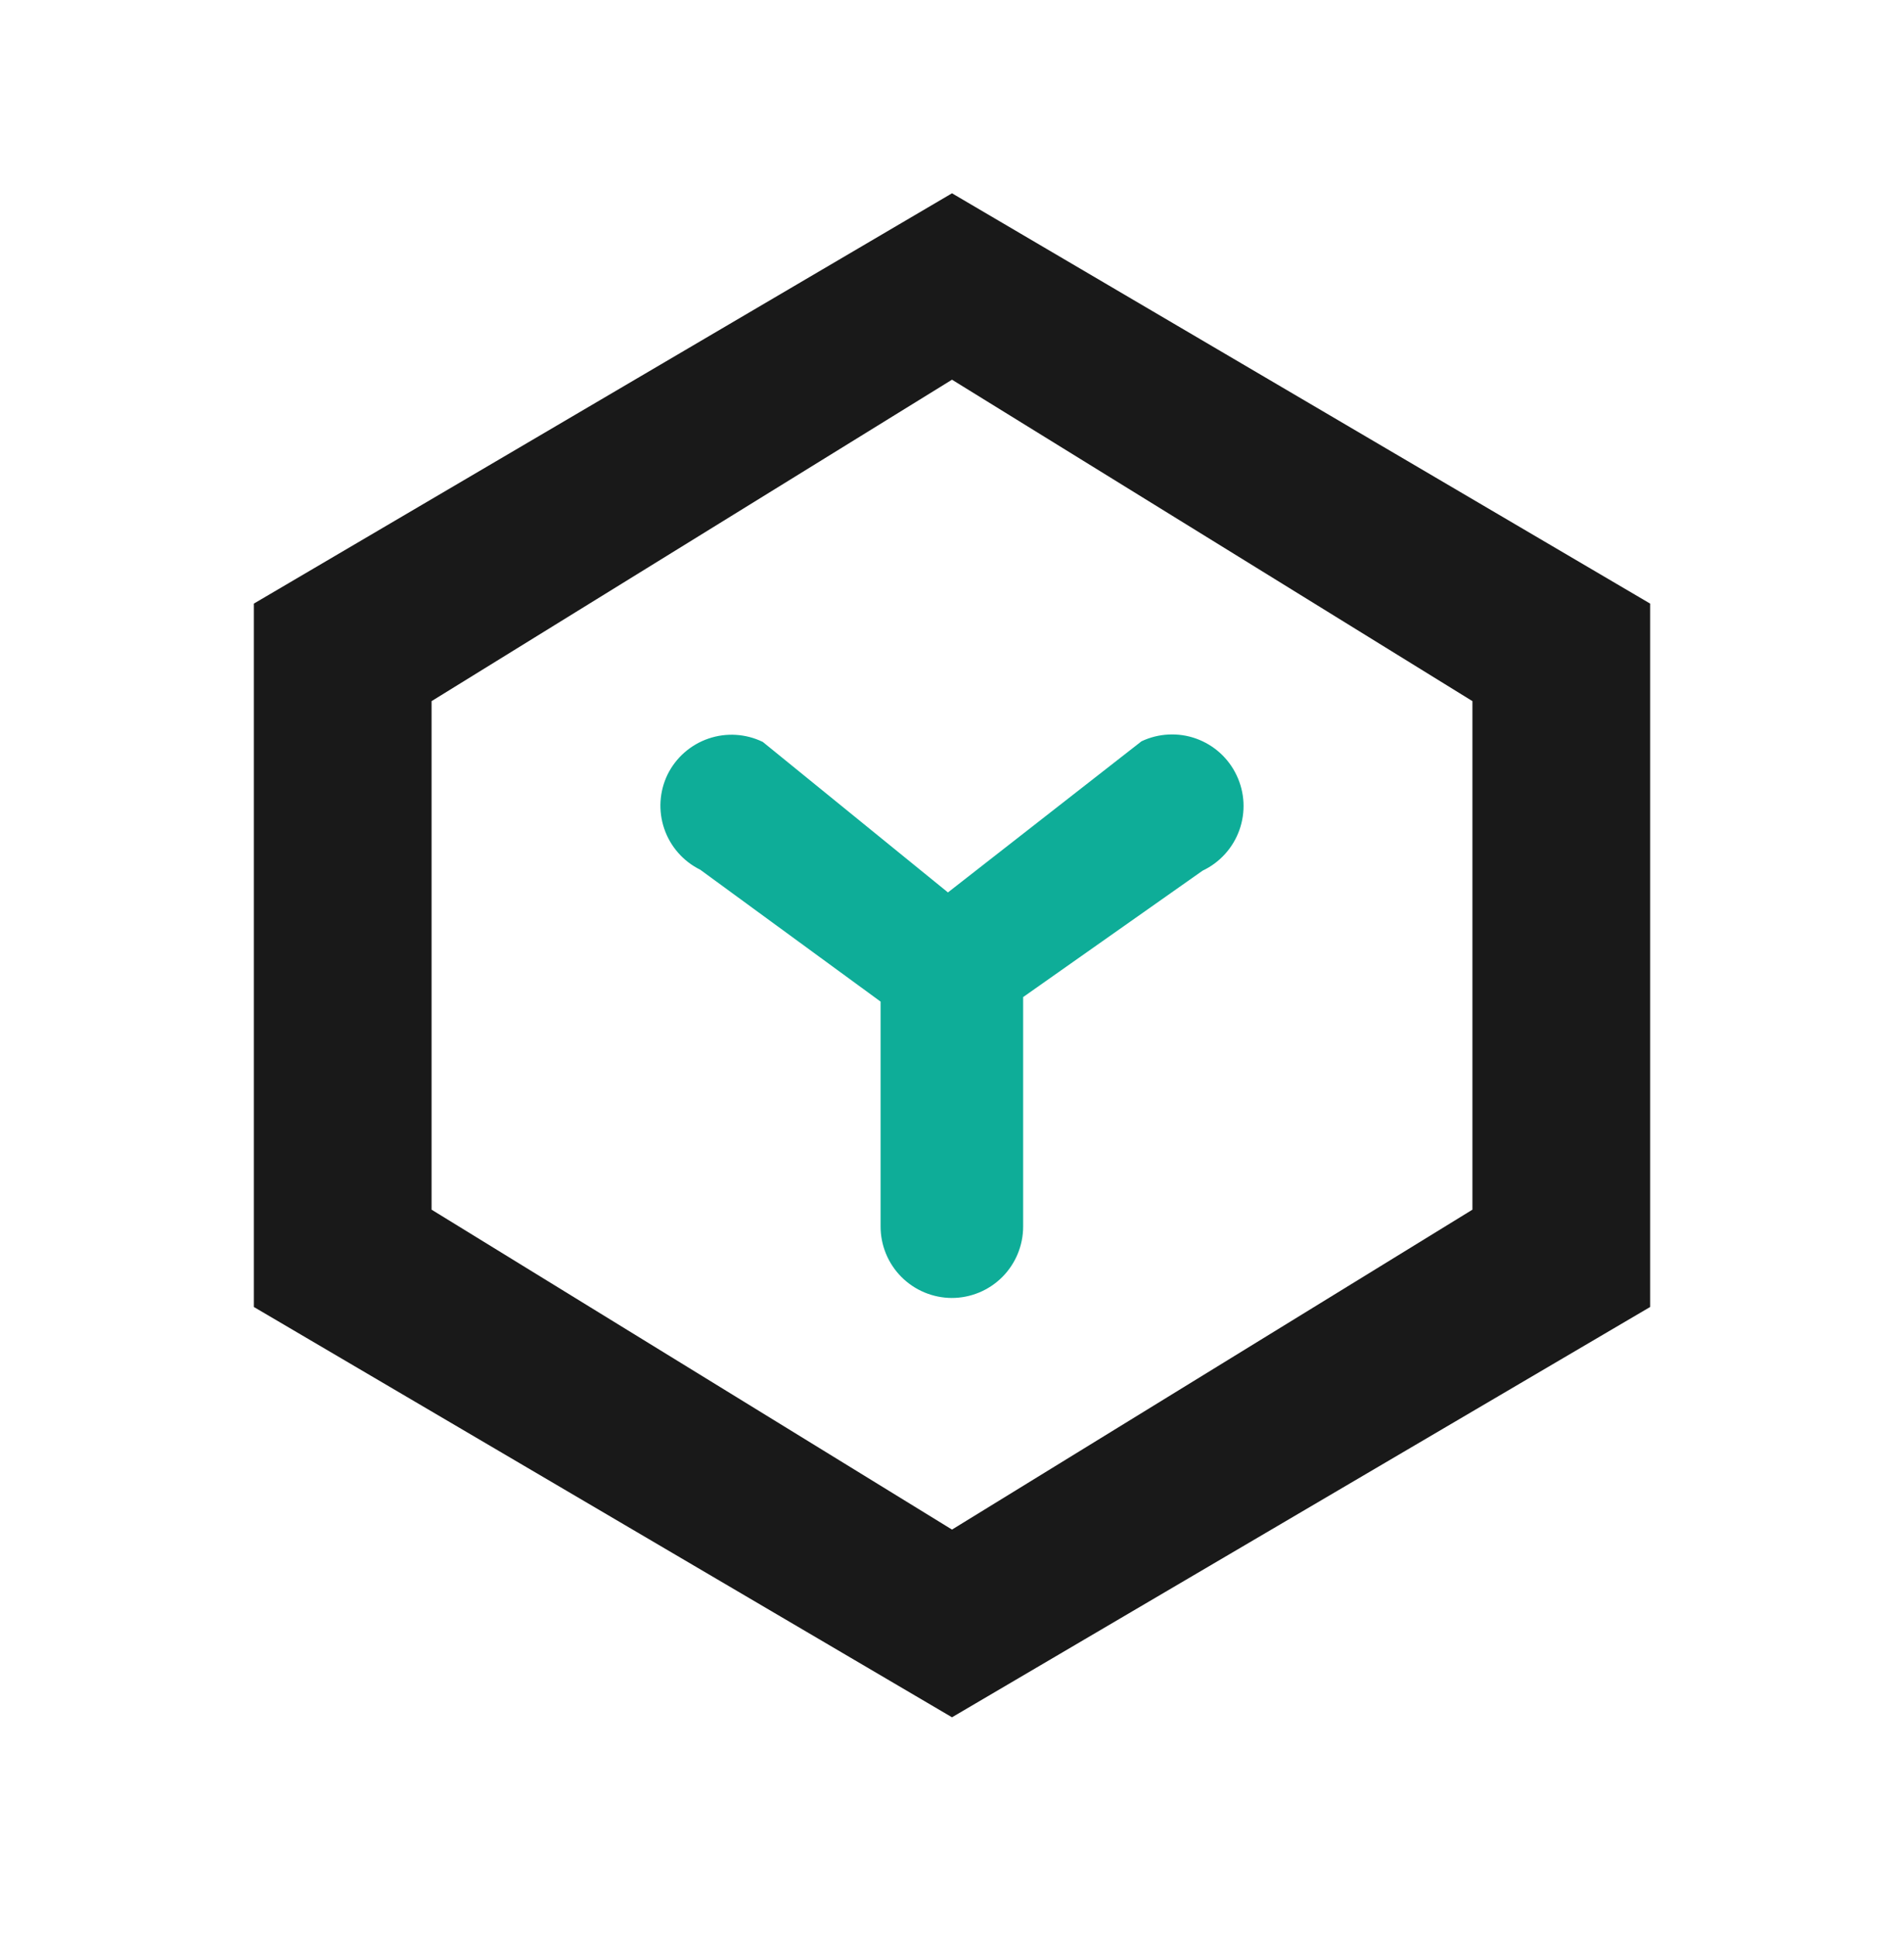
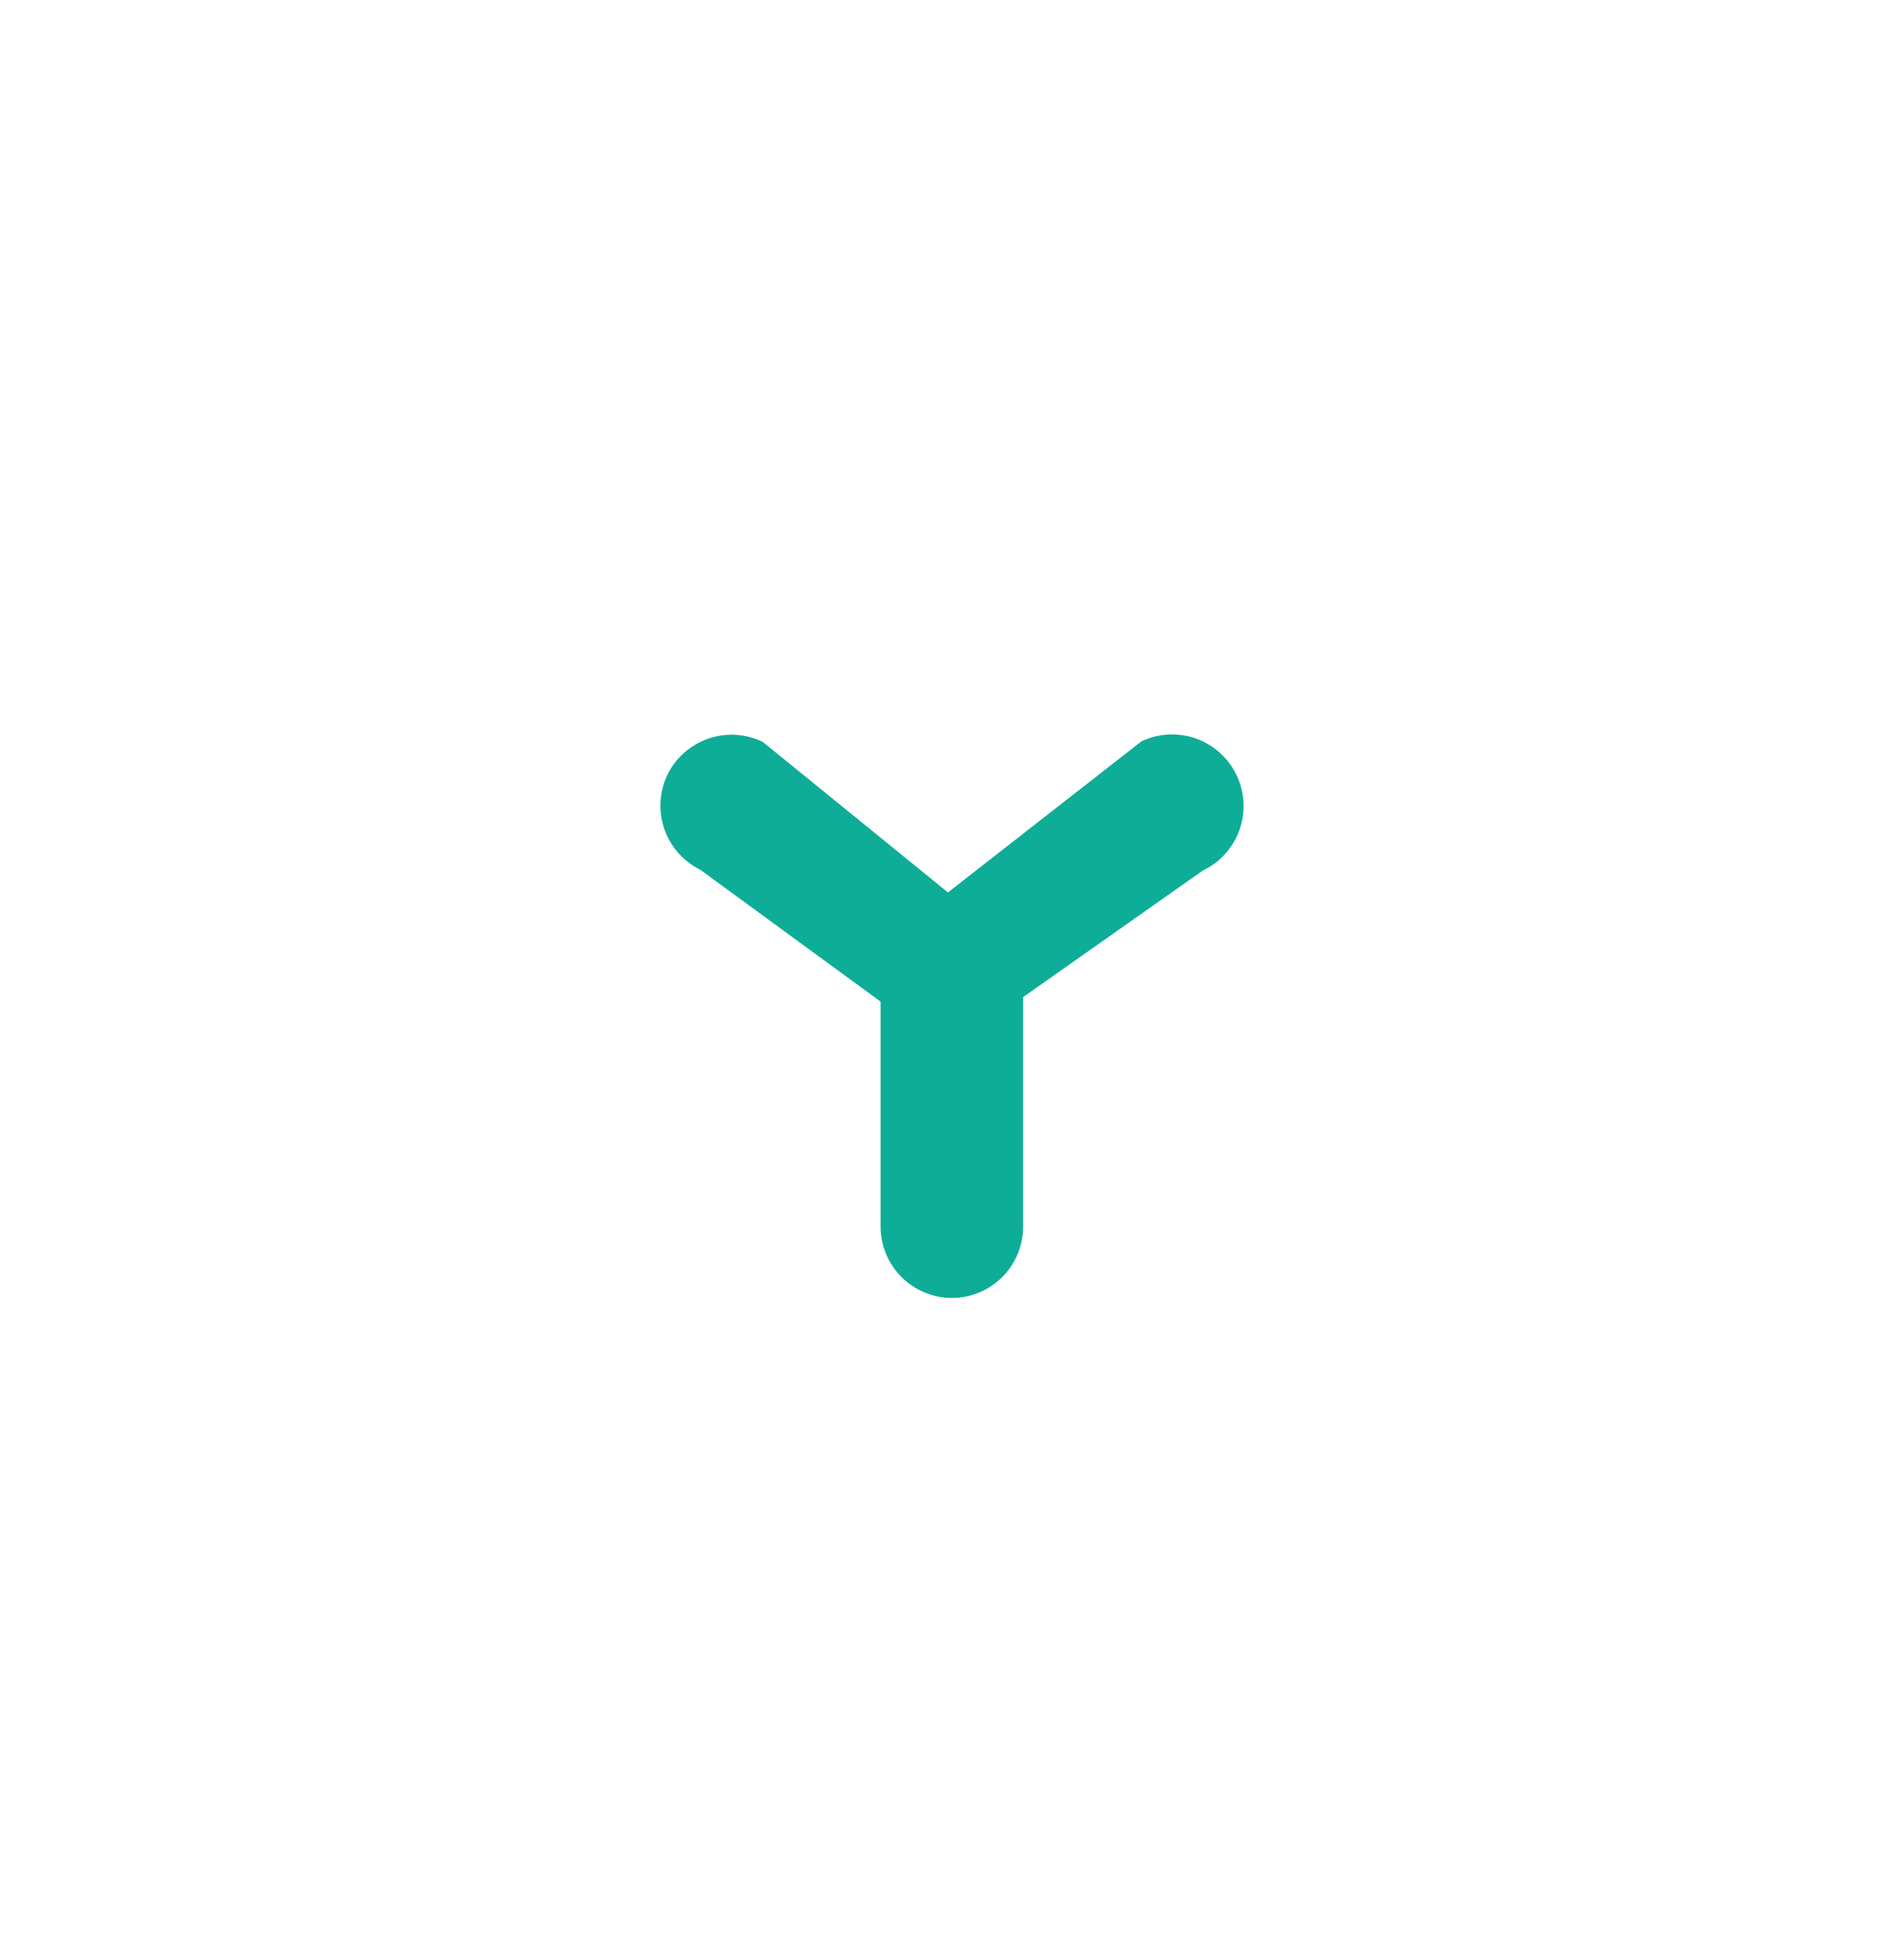
<svg xmlns="http://www.w3.org/2000/svg" width="60" height="61" viewBox="0 0 60 61" fill="none">
  <g id="Frame">
-     <path id="Vector" d="M8 41.165V19.011L30 6.088L52 19.011V41.165L30 54.088L8 41.165ZM13.6 22.083V38.1L30 48.176L46.4 38.1V22.083L30 11.959L13.6 22.083Z" fill="black" fill-opacity="0.9" />
    <path id="Vector_2" d="M27.75 31.547V38.619C27.748 38.915 27.805 39.208 27.917 39.482C28.029 39.756 28.194 40.005 28.402 40.215C28.611 40.425 28.858 40.592 29.131 40.706C29.404 40.82 29.697 40.88 29.992 40.881C30.589 40.881 31.162 40.644 31.584 40.222C32.005 39.8 32.242 39.227 32.242 38.631V31.404L37.898 27.422C38.165 27.296 38.405 27.118 38.604 26.898C38.803 26.679 38.956 26.423 39.056 26.144C39.156 25.866 39.199 25.57 39.185 25.274C39.17 24.979 39.097 24.689 38.97 24.422C38.844 24.154 38.666 23.914 38.447 23.715C38.227 23.516 37.971 23.363 37.693 23.263C37.414 23.163 37.118 23.12 36.823 23.135C36.527 23.149 36.237 23.222 35.97 23.349L29.872 28.108L24.038 23.368C23.503 23.108 22.889 23.07 22.327 23.262C21.765 23.454 21.301 23.86 21.038 24.392C20.778 24.926 20.74 25.542 20.933 26.104C21.125 26.666 21.532 27.129 22.065 27.392L27.75 31.547Z" fill="#0EAD98" />
  </g>
</svg>